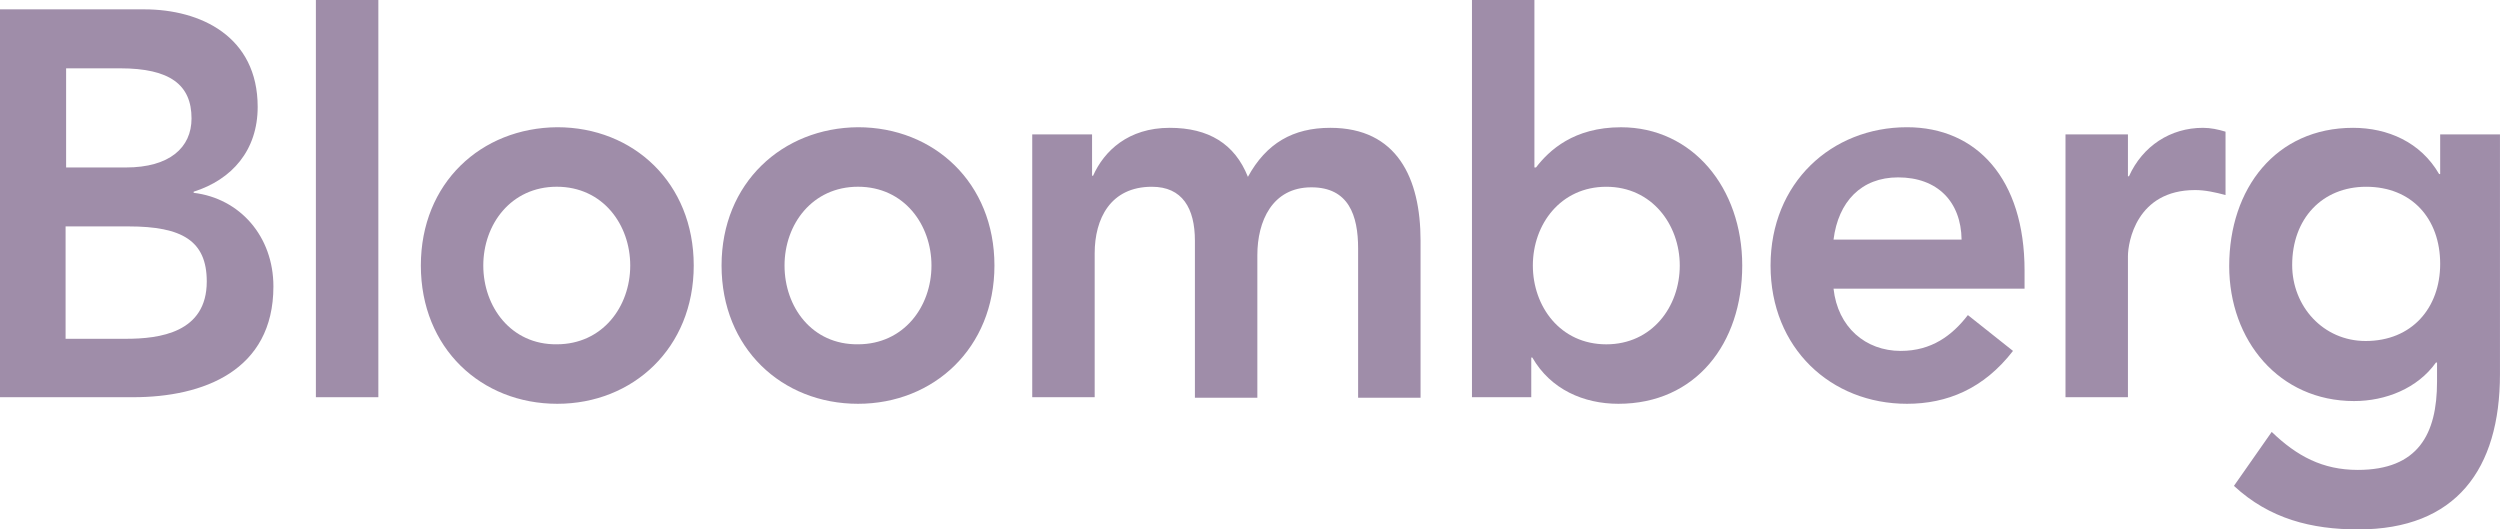
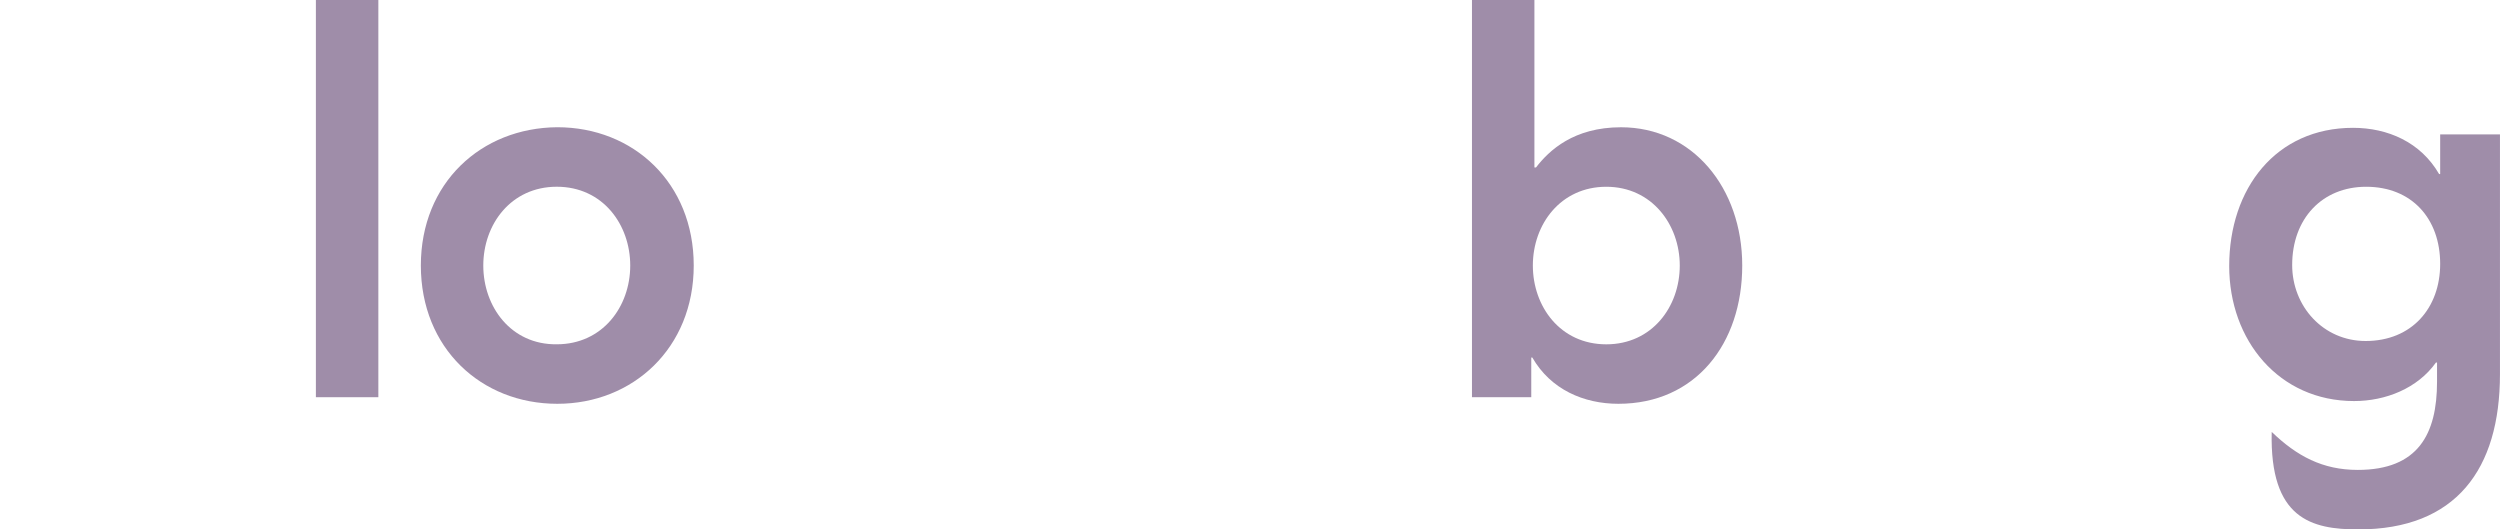
<svg xmlns="http://www.w3.org/2000/svg" width="85" height="18" viewBox="0 0 85 18" fill="none">
  <g clip-path="url(#clip0_688_935)">
-     <path d="M2.23 2.323H4.086C5.781 2.323 6.512 2.884 6.512 4.027C6.512 5.02 5.763 5.694 4.282 5.694H2.248V2.323H2.23ZM0 13.505H4.532C6.905 13.505 9.296 12.606 9.296 9.74C9.296 8.035 8.154 6.743 6.584 6.556V6.518C7.886 6.106 8.761 5.113 8.761 3.634C8.761 1.236 6.816 0.318 4.907 0.318H0V13.505ZM2.23 7.698H4.371C6.191 7.698 7.03 8.185 7.03 9.571C7.03 11.313 5.424 11.519 4.282 11.519H2.23V7.698Z" fill="#9F8DA9" />
    <path d="M10.74 0H12.864V13.505H10.74V0Z" fill="#9F8DA9" />
    <path d="M16.432 9.028C16.432 7.623 17.377 6.349 18.93 6.349C20.5 6.349 21.428 7.641 21.428 9.028C21.428 10.432 20.482 11.706 18.93 11.706C17.377 11.725 16.432 10.432 16.432 9.028ZM14.309 9.028C14.309 11.837 16.36 13.729 18.948 13.729C21.517 13.729 23.587 11.837 23.587 9.028C23.587 6.218 21.535 4.326 18.948 4.326C16.36 4.345 14.309 6.218 14.309 9.028Z" fill="#9F8DA9" />
-     <path d="M26.674 9.028C26.674 7.623 27.62 6.349 29.172 6.349C30.742 6.349 31.67 7.641 31.67 9.028C31.67 10.432 30.724 11.706 29.172 11.706C27.602 11.725 26.674 10.432 26.674 9.028ZM24.533 9.028C24.533 11.837 26.585 13.729 29.172 13.729C31.741 13.729 33.811 11.837 33.811 9.028C33.811 6.218 31.759 4.326 29.172 4.326C26.603 4.345 24.533 6.218 24.533 9.028Z" fill="#9F8DA9" />
-     <path d="M35.114 4.57H37.13V5.975H37.165C37.54 5.132 38.361 4.346 39.77 4.346C41.091 4.346 41.983 4.889 42.429 6.013C43.053 4.87 43.963 4.346 45.23 4.346C47.496 4.346 48.299 6.05 48.299 8.185V13.524H46.176V8.448C46.176 7.324 45.855 6.369 44.588 6.369C43.25 6.369 42.75 7.53 42.75 8.672V13.524H40.627V8.185C40.627 7.08 40.199 6.35 39.164 6.35C37.754 6.35 37.219 7.436 37.219 8.616V13.505H35.096V4.57H35.114Z" fill="#9F8DA9" />
    <path d="M57.112 9.028C57.112 10.433 56.167 11.707 54.614 11.707C53.044 11.707 52.117 10.414 52.117 9.028C52.117 7.623 53.062 6.35 54.614 6.35C56.167 6.35 57.112 7.642 57.112 9.028ZM50.047 13.505H52.063V12.156H52.099C52.723 13.242 53.847 13.729 55.025 13.729C57.648 13.729 59.236 11.688 59.236 9.028C59.236 6.387 57.541 4.327 55.114 4.327C53.508 4.327 52.67 5.113 52.224 5.694H52.17V0H50.047V13.505Z" fill="#9F8DA9" />
-     <path d="M62.34 8.147C62.501 6.855 63.286 6.031 64.535 6.031C65.873 6.031 66.676 6.855 66.694 8.147H62.34ZM68.835 9.814V9.196C68.835 6.087 67.211 4.326 64.838 4.326C62.269 4.326 60.199 6.218 60.199 9.028C60.199 11.837 62.251 13.729 64.838 13.729C66.194 13.729 67.443 13.223 68.442 11.931L66.908 10.713C66.373 11.406 65.677 11.931 64.624 11.931C63.429 11.931 62.483 11.125 62.34 9.814H68.835Z" fill="#9F8DA9" />
-     <path d="M70.227 4.57H72.35V5.994H72.385C72.849 4.964 73.795 4.346 74.901 4.346C75.169 4.346 75.419 4.402 75.668 4.477V6.631C75.312 6.537 74.973 6.462 74.634 6.462C72.635 6.462 72.35 8.242 72.35 8.71V13.505H70.227V4.57Z" fill="#9F8DA9" />
-     <path d="M80.45 6.35C82.002 6.35 82.966 7.436 82.966 8.972C82.966 10.471 82.002 11.594 80.432 11.594C78.987 11.594 77.934 10.414 77.934 9.01C77.934 7.436 78.951 6.35 80.45 6.35ZM82.966 4.57V5.919H82.93C82.305 4.833 81.181 4.346 80.004 4.346C77.381 4.346 75.793 6.406 75.793 9.047C75.793 11.576 77.488 13.636 80.039 13.636C81.11 13.636 82.198 13.205 82.823 12.325H82.859V12.98C82.859 14.76 82.216 15.977 80.164 15.977C78.969 15.977 78.095 15.509 77.238 14.685L75.954 16.52C77.167 17.644 78.594 18 80.182 18C83.501 18 84.999 15.959 84.999 12.718V4.57H82.966Z" fill="#9F8DA9" />
+     <path d="M80.45 6.35C82.002 6.35 82.966 7.436 82.966 8.972C82.966 10.471 82.002 11.594 80.432 11.594C78.987 11.594 77.934 10.414 77.934 9.01C77.934 7.436 78.951 6.35 80.45 6.35ZM82.966 4.57V5.919H82.93C82.305 4.833 81.181 4.346 80.004 4.346C77.381 4.346 75.793 6.406 75.793 9.047C75.793 11.576 77.488 13.636 80.039 13.636C81.11 13.636 82.198 13.205 82.823 12.325H82.859V12.98C82.859 14.76 82.216 15.977 80.164 15.977C78.969 15.977 78.095 15.509 77.238 14.685C77.167 17.644 78.594 18 80.182 18C83.501 18 84.999 15.959 84.999 12.718V4.57H82.966Z" fill="#9F8DA9" />
  </g>
  <defs>
    <clipPath id="clip0_688_935">
      <rect width="85" height="18" fill="white" />
    </clipPath>
  </defs>
</svg>